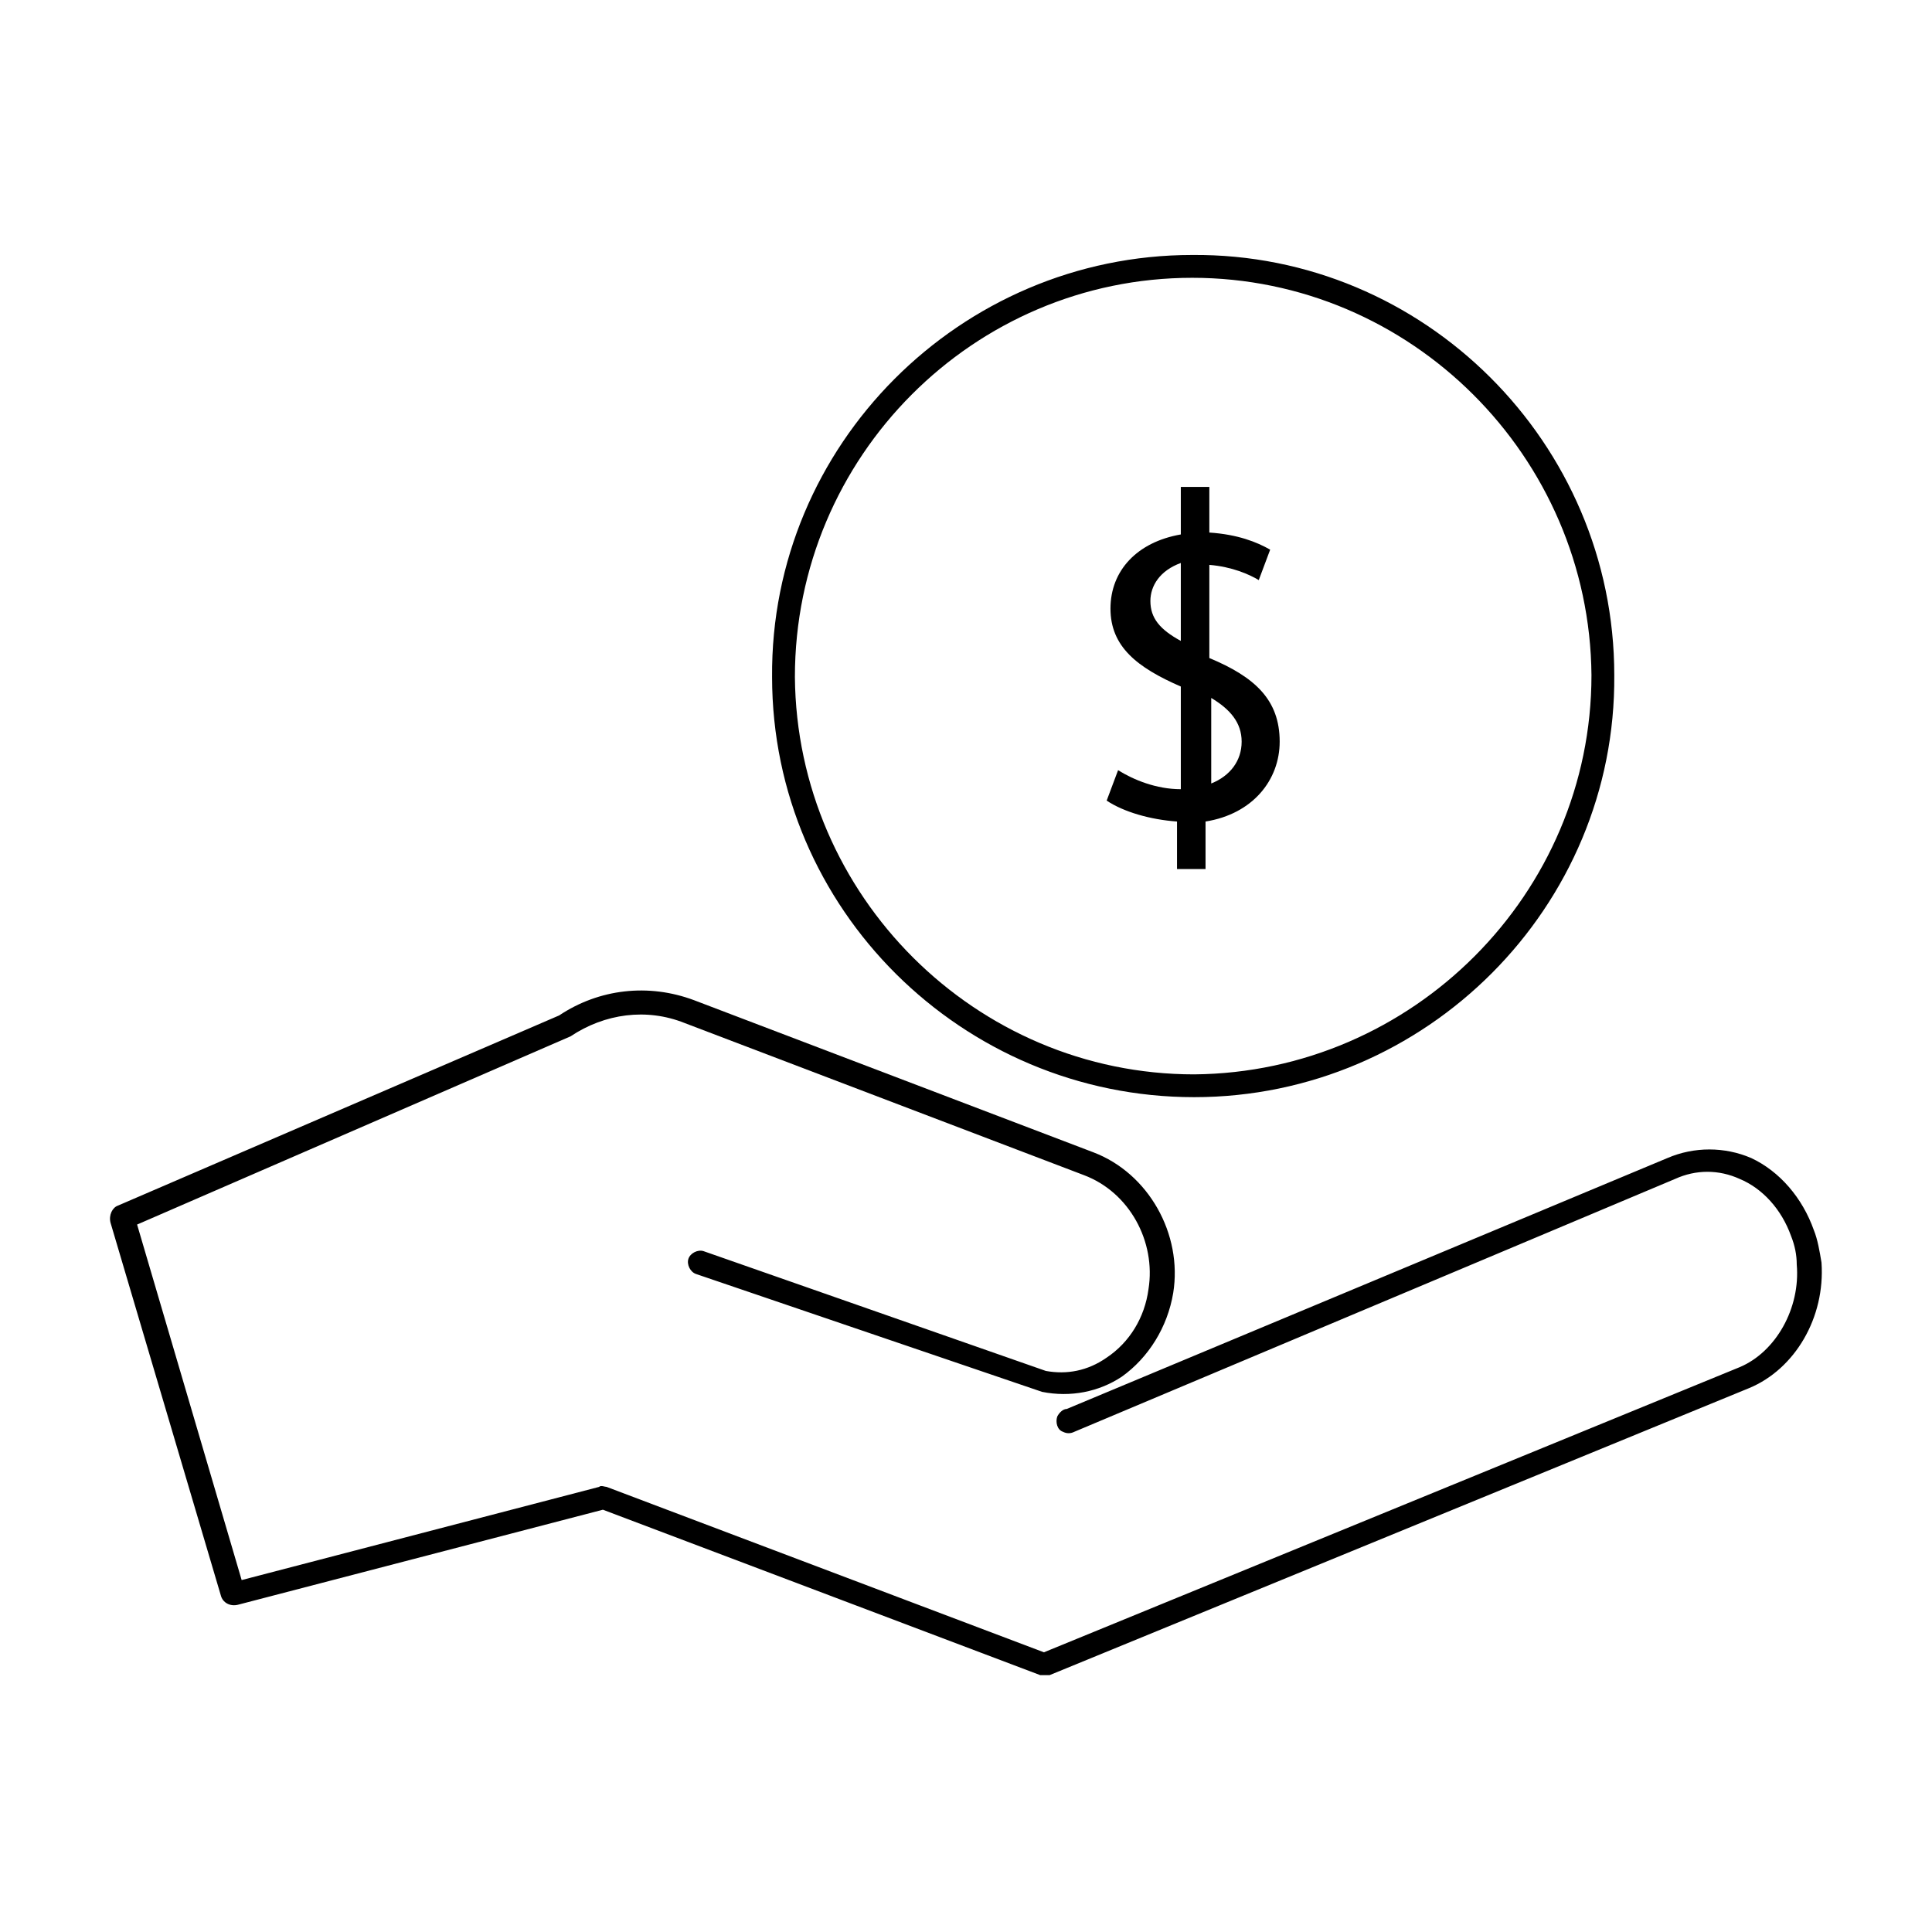
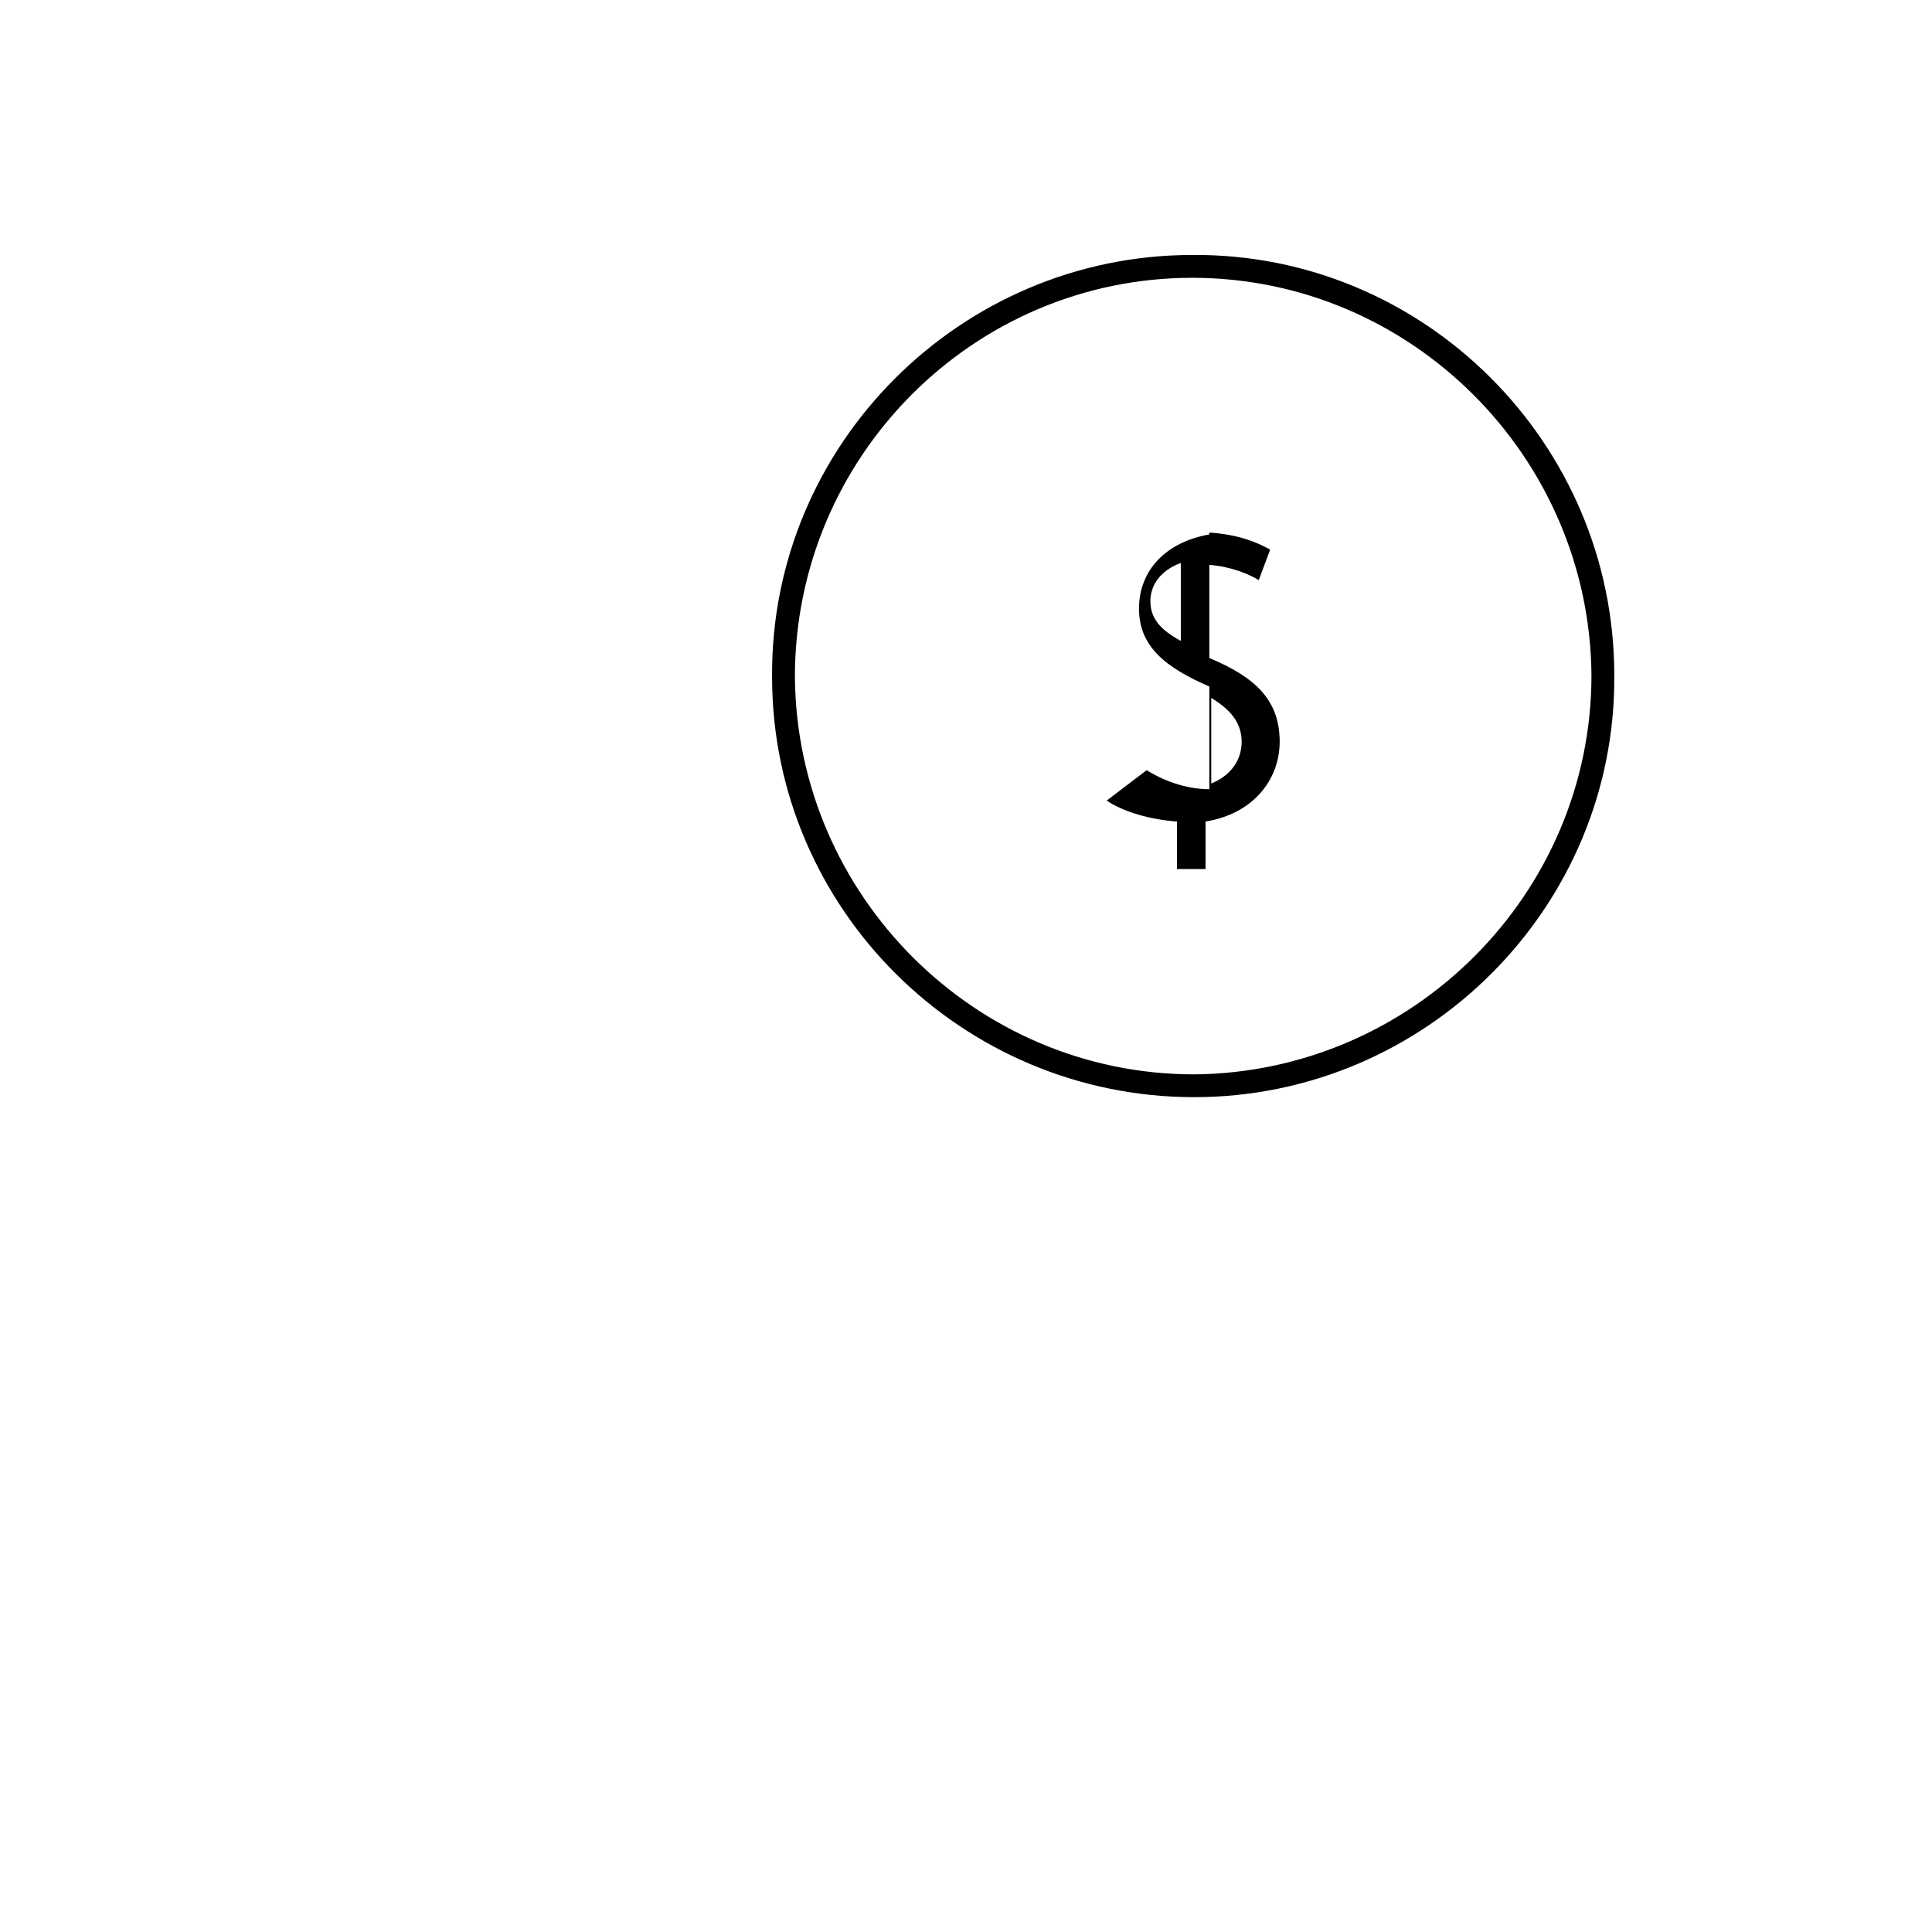
<svg xmlns="http://www.w3.org/2000/svg" fill="#000000" width="800px" height="800px" version="1.1" viewBox="144 144 512 512">
  <g>
-     <path d="m624.7 470.03c-3.023-8.566-9.07-15.617-16.625-19.145-7.055-3.023-15.113-3.023-22.168 0l-159.21 66.504c-1.008 0-2.016 1.008-2.519 2.016-0.504 1.512 0 3.527 1.512 4.031 1.008 0.504 2.016 0.504 3.023 0l159.2-67.008c5.543-2.519 11.586-2.519 17.129 0 6.047 2.519 11.082 8.062 13.602 15.113 1.008 2.519 1.512 5.039 1.512 7.559 1.008 11.586-5.543 23.176-15.113 27.207l-184.39 75.57-115.88-43.832c-0.504 0-1.512-0.504-2.016 0l-94.715 24.688-27.711-94.215 114.87-49.879c9.07-6.047 20.152-7.559 30.23-3.527l105.8 40.305c12.09 4.535 19.145 17.633 17.129 30.23-1.008 7.559-5.039 14.105-11.082 18.137-5.039 3.527-10.578 4.535-16.121 3.527l-90.688-31.738c-1.512-0.504-3.527 0.504-4.031 2.016-0.504 1.512 0.504 3.527 2.016 4.031l91.695 31.234c7.559 1.512 15.113 0 21.16-4.031 7.055-5.039 12.09-13.098 13.602-22.168 2.519-15.617-6.551-31.738-21.16-37.281l-105.8-40.305c-12.09-4.535-25.191-3.023-35.77 4.031l-116.88 50.379c-1.512 0.504-2.519 2.519-2.016 4.535l29.223 98.746c0.504 2.016 2.519 3.023 4.535 2.519l96.73-25.191 115.88 43.832h1.008 1.512l185.4-76.074c12.09-5.039 20.152-18.641 19.145-33.25-0.504-3.023-1.008-6.047-2.016-8.566z" />
    <path d="m460.46 434.76c61.465 0 111.85-50.383 111.34-111.85 0-61.465-50.383-111.85-111.85-111.34-61.465 0-111.85 50.383-111.34 111.85 0 61.465 50.383 111.34 111.85 111.34zm-0.504-217.14c57.938 0 105.3 47.359 105.8 105.3 0 57.938-47.359 105.3-105.3 105.8-57.938 0-105.3-47.359-105.8-105.3 0-58.445 47.359-105.8 105.3-105.8z" />
-     <path d="m437.28 356.17c4.535 3.023 11.586 5.039 18.641 5.543v12.594h7.559v-12.594c12.594-2.016 19.648-11.082 19.648-21.16 0-11.082-6.551-17.129-18.641-22.168v-24.688c6.047 0.504 10.578 2.519 13.098 4.031l3.023-8.062c-3.527-2.016-8.566-4.031-16.121-4.535v-12.09h-7.559v12.594c-11.586 2.016-18.641 9.574-18.641 19.648 0 10.078 7.055 15.617 18.641 20.656v27.207c-6.551 0-12.594-2.519-16.625-5.039zm27.707-27.207c5.039 3.023 8.062 6.551 8.062 11.586 0 5.039-3.023 9.07-8.062 11.082zm-8.059-15.113c-5.543-3.023-8.062-6.047-8.062-10.578 0-4.031 2.519-8.062 8.062-10.078z" />
+     <path d="m437.28 356.17c4.535 3.023 11.586 5.039 18.641 5.543v12.594h7.559v-12.594c12.594-2.016 19.648-11.082 19.648-21.16 0-11.082-6.551-17.129-18.641-22.168v-24.688c6.047 0.504 10.578 2.519 13.098 4.031l3.023-8.062c-3.527-2.016-8.566-4.031-16.121-4.535v-12.09v12.594c-11.586 2.016-18.641 9.574-18.641 19.648 0 10.078 7.055 15.617 18.641 20.656v27.207c-6.551 0-12.594-2.519-16.625-5.039zm27.707-27.207c5.039 3.023 8.062 6.551 8.062 11.586 0 5.039-3.023 9.07-8.062 11.082zm-8.059-15.113c-5.543-3.023-8.062-6.047-8.062-10.578 0-4.031 2.519-8.062 8.062-10.078z" />
  </g>
</svg>